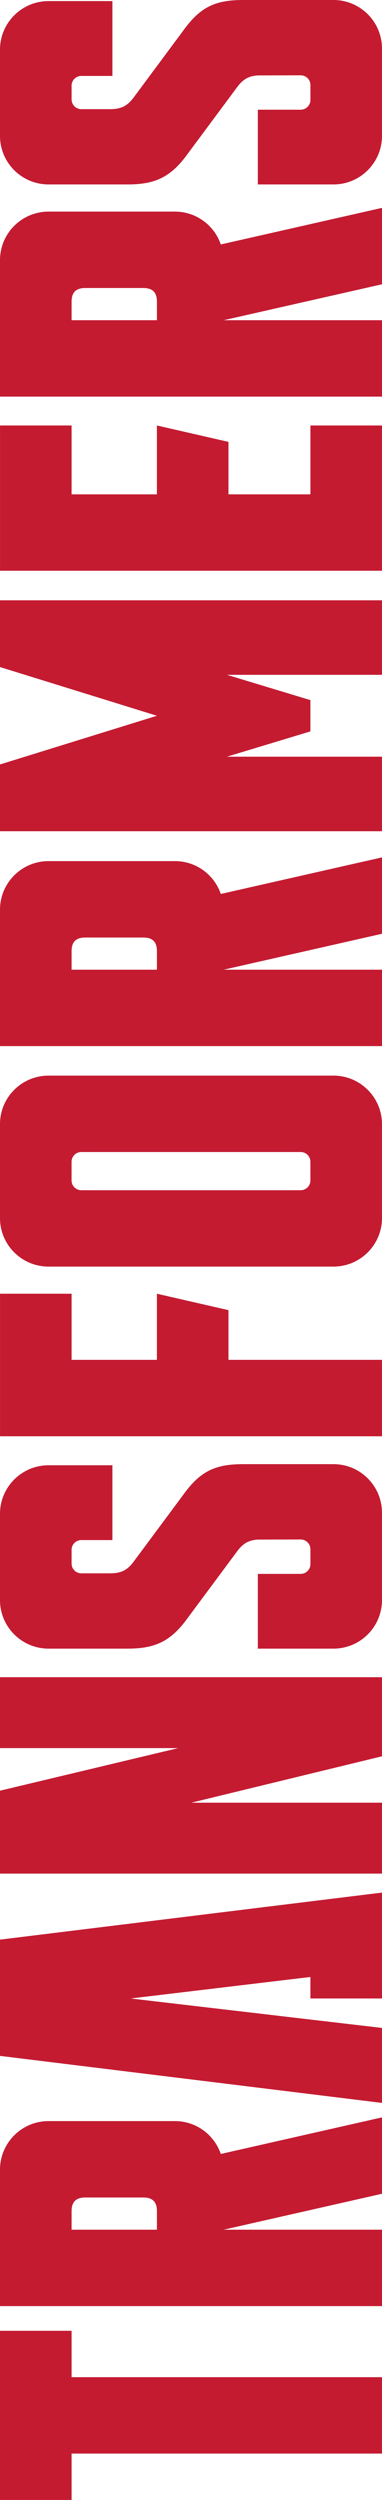
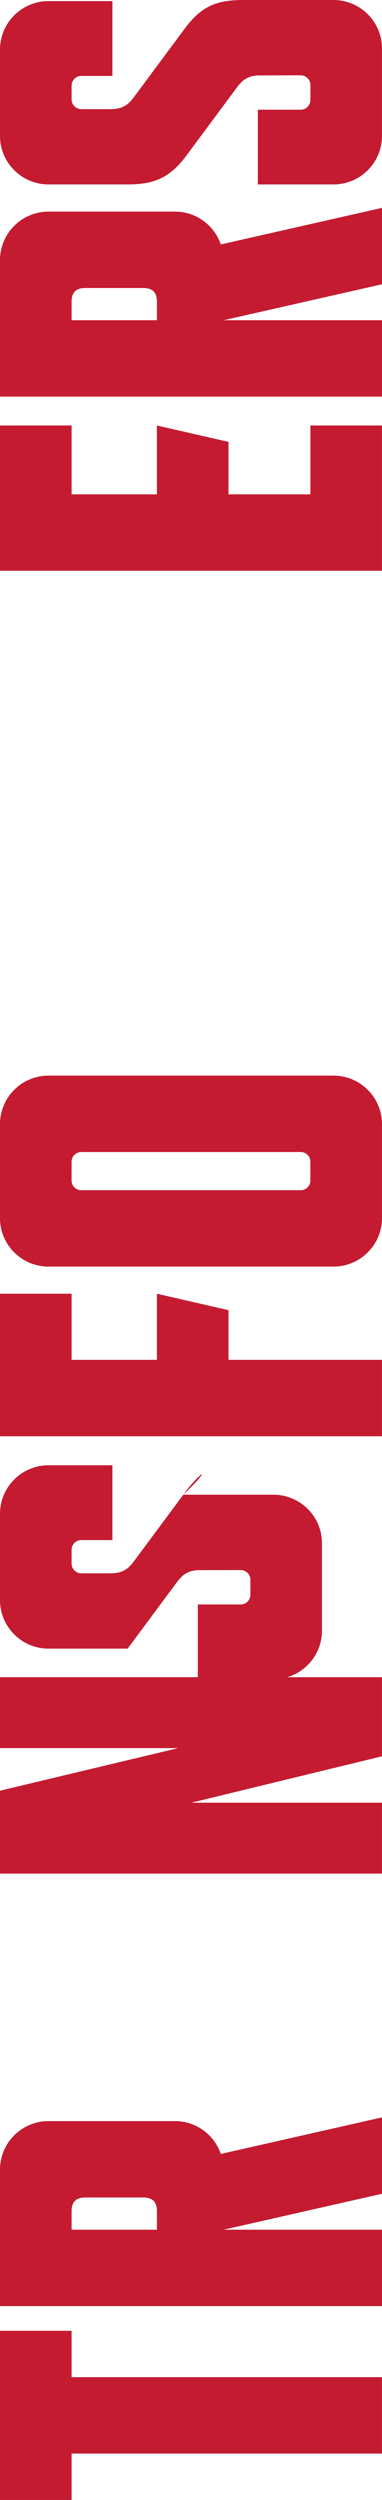
<svg xmlns="http://www.w3.org/2000/svg" xmlns:ns1="http://www.inkscape.org/namespaces/inkscape" xmlns:ns2="http://sodipodi.sourceforge.net/DTD/sodipodi-0.dtd" width="152.805" height="1000" viewBox="0 0 152.805 1000" id="svg9095" version="1.1" ns1:version="0.91 r13725" ns2:docname="Transformers_2014 2.svg">
  <defs id="defs9097" />
  <ns2:namedview id="base" pagecolor="#ffffff" bordercolor="#666666" borderopacity="1.0" ns1:pageopacity="0.0" ns1:pageshadow="2" ns1:zoom="0.5" ns1:cx="623.86298" ns1:cy="259.94137" ns1:document-units="px" ns1:current-layer="layer1" showgrid="false" units="px" ns1:window-width="1366" ns1:window-height="705" ns1:window-x="-8" ns1:window-y="-8" ns1:window-maximized="1" />
  <g ns1:label="Layer 1" ns1:groupmode="layer" id="layer1" transform="translate(0,-52.362)">
    <g id="g4159" transform="matrix(0,-1,1,0,-899.558,1052.362)">
      <g transform="matrix(8.588,0,0,-8.588,-3.051758e-5,899.558)" id="g7294">
        <path ns1:connector-curvature="0" id="path7296" style="fill:#c41b31;fill-opacity:1;fill-rule:nonzero;stroke:none" d="m 0,0 0,-3.335 2.16,0 0,-14.457 3.559,0 0,14.457 2.161,0 0,3.335" />
      </g>
      <g transform="matrix(8.588,0,0,-8.588,108.104,962.327)" id="g7298">
        <path ns1:connector-curvature="0" id="path7300" style="fill:#c41b31;fill-opacity:1;fill-rule:nonzero;stroke:none" d="m 0,0 0,3.974 0.864,0 C 1.296,3.974 1.5,3.771 1.5,3.339 l 0,-2.704 C 1.5,0.203 1.296,0 0.864,0 L 0,0 Z m 5.232,-10.484 -1.704,7.508 c 0.89,0.304 1.531,1.144 1.531,2.137 l 0,5.885 c 0,1.25 -1.014,2.263 -2.263,2.263 l -6.355,0 0,-17.793 3.559,0 0,7.375 1.674,-7.375" />
      </g>
      <g transform="matrix(8.588,0,0,-8.588,224.135,899.558)" id="g7302">
-         <path ns1:connector-curvature="0" id="path7304" style="fill:#c41b31;fill-opacity:1;fill-rule:nonzero;stroke:none" d="m 0,0 -5.415,0 -2.191,-17.792 3.493,0 1.372,11.703 1.001,-8.369 -1.001,0 0,-3.334 4.932,0" />
-       </g>
+         </g>
      <g transform="matrix(8.588,0,0,-8.588,300.739,899.558)" id="g7306">
        <path ns1:connector-curvature="0" id="path7308" style="fill:#c41b31;fill-opacity:1;fill-rule:nonzero;stroke:none" d="m 0,0 3.303,0 0,-17.792 -3.684,0 -2.161,8.883 0,-8.883 -3.303,0 0,17.792 3.862,0 L 0,-8.298" />
      </g>
      <g transform="matrix(8.588,0,0,-8.588,402.102,972.881)" id="g7310">
-         <path ns1:connector-curvature="0" id="path7312" style="fill:#c41b31;fill-opacity:1;fill-rule:nonzero;stroke:none" d="m 0,0 -3.05,2.263 c -0.432,0.305 -0.611,0.584 -0.611,1.144 l 0,1.345 c 0,0.249 0.203,0.451 0.453,0.451 l 0.642,0 c 0.25,0 0.453,-0.202 0.453,-0.451 l 0,-1.45 3.485,0 0,2.974 c 0,1.249 -1.013,2.262 -2.262,2.262 l -4.016,0 c -1.25,0 -2.263,-1.013 -2.263,-2.262 l 0,-3.683 c 0,-1.271 0.331,-2.008 1.424,-2.795 l 3.051,-2.263 c 0.393,-0.279 0.575,-0.538 0.604,-1.006 l 0.005,-1.997 c 0,-0.25 -0.203,-0.453 -0.452,-0.453 l -0.697,0 c -0.249,0 -0.453,0.203 -0.453,0.453 l 0,1.997 -3.482,0 0,-3.522 c 0,-1.249 1.013,-2.261 2.263,-2.261 l 4.067,0 c 1.25,0 2.263,1.012 2.263,2.261 l 0,4.197 C 1.424,-1.474 1.092,-0.787 0,0" />
+         <path ns1:connector-curvature="0" id="path7312" style="fill:#c41b31;fill-opacity:1;fill-rule:nonzero;stroke:none" d="m 0,0 -3.05,2.263 c -0.432,0.305 -0.611,0.584 -0.611,1.144 l 0,1.345 c 0,0.249 0.203,0.451 0.453,0.451 l 0.642,0 c 0.25,0 0.453,-0.202 0.453,-0.451 l 0,-1.45 3.485,0 0,2.974 c 0,1.249 -1.013,2.262 -2.262,2.262 l -4.016,0 c -1.25,0 -2.263,-1.013 -2.263,-2.262 l 0,-3.683 l 3.051,-2.263 c 0.393,-0.279 0.575,-0.538 0.604,-1.006 l 0.005,-1.997 c 0,-0.25 -0.203,-0.453 -0.452,-0.453 l -0.697,0 c -0.249,0 -0.453,0.203 -0.453,0.453 l 0,1.997 -3.482,0 0,-3.522 c 0,-1.249 1.013,-2.261 2.263,-2.261 l 4.067,0 c 1.25,0 2.263,1.012 2.263,2.261 l 0,4.197 C 1.424,-1.474 1.092,-0.787 0,0" />
      </g>
      <g transform="matrix(8.588,0,0,-8.588,482.502,928.199)" id="g7314">
        <path ns1:connector-curvature="0" id="path7316" style="fill:#c41b31;fill-opacity:1;fill-rule:nonzero;stroke:none" d="m 0,0 0,3.334 -6.64,0 0,-17.791 3.56,0 0,7.15 2.315,0 0.765,3.333 0,0.001 -3.08,0 0,3.973" />
      </g>
      <g transform="matrix(8.588,0,0,-8.588,527.795,1023.721)" id="g7318">
        <path ns1:connector-curvature="0" id="path7320" style="fill:#c41b31;fill-opacity:1;fill-rule:nonzero;stroke:none" d="m 0,0 c -0.251,0 -0.453,0.203 -0.453,0.453 l 0,10.219 c 0,0.249 0.202,0.452 0.453,0.452 l 0.873,0 c 0.251,0 0.453,-0.203 0.453,-0.452 l 0,-10.219 C 1.326,0.203 1.124,0 0.873,0 L 0,0 Z m 4.885,-1.072 0,13.268 c 0,1.25 -1.013,2.262 -2.262,2.262 l -4.372,0 c -1.25,0 -2.262,-1.012 -2.262,-2.262 l 0,-13.268 c 0,-1.249 1.012,-2.262 2.262,-2.262 l 4.372,0 c 1.249,0 2.262,1.013 2.262,2.262" />
      </g>
      <g transform="matrix(8.588,0,0,-8.588,612.111,962.327)" id="g7322">
-         <path ns1:connector-curvature="0" id="path7324" style="fill:#c41b31;fill-opacity:1;fill-rule:nonzero;stroke:none" d="m 0,0 0,3.974 0.864,0 c 0.432,0 0.635,-0.203 0.635,-0.635 l 0,-2.704 C 1.499,0.203 1.296,0 0.864,0 L 0,0 Z m 5.232,-10.484 -1.704,7.508 c 0.89,0.304 1.53,1.144 1.53,2.137 l 0,5.885 c 0,1.25 -1.013,2.263 -2.262,2.263 l -6.355,0 0,-17.793 3.559,0 0,7.375 1.674,-7.375" />
-       </g>
+         </g>
      <g transform="matrix(8.588,0,0,-8.588,733.174,899.558)" id="g7326">
-         <path ns1:connector-curvature="0" id="path7328" style="fill:#c41b31;fill-opacity:1;fill-rule:nonzero;stroke:none" d="M 0,0 -2.269,-7.309 -4.537,0 l -3.11,0 0,-17.792 3.472,0 0,7.222 1.178,-3.888 1.457,0 1.178,3.888 0,-7.222 3.471,0 0,17.792" />
-       </g>
+         </g>
      <g transform="matrix(8.588,0,0,-8.588,829.805,928.199)" id="g7330">
        <path ns1:connector-curvature="0" id="path7332" style="fill:#c41b31;fill-opacity:1;fill-rule:nonzero;stroke:none" d="m 0,0 0,3.334 -6.766,0 0,-17.791 6.766,0 0,3.333 -3.208,0 0,3.817 2.444,0 0.764,3.333 0,0.001 -3.208,0 0,3.973" />
      </g>
      <g transform="matrix(8.588,0,0,-8.588,871.912,962.327)" id="g7334">
        <path ns1:connector-curvature="0" id="path7336" style="fill:#c41b31;fill-opacity:1;fill-rule:nonzero;stroke:none" d="m 0,0 0,3.974 0.864,0 C 1.297,3.974 1.5,3.771 1.5,3.339 l 0,-2.704 C 1.5,0.203 1.297,0 0.864,0 L 0,0 Z m 5.233,-10.484 -1.704,7.508 c 0.889,0.304 1.53,1.144 1.53,2.137 l 0,5.885 c 0,1.25 -1.014,2.263 -2.263,2.263 l -6.355,0 0,-17.793 3.559,0 0,7.375 1.674,-7.375" />
      </g>
      <g transform="matrix(8.588,0,0,-8.588,987.788,972.881)" id="g7338">
        <path ns1:connector-curvature="0" id="path7340" style="fill:#c41b31;fill-opacity:1;fill-rule:nonzero;stroke:none" d="m 0,0 -3.052,2.263 c -0.431,0.305 -0.61,0.584 -0.61,1.144 l 0,1.345 c 0,0.249 0.203,0.451 0.455,0.451 l 0.64,0 c 0.249,0 0.452,-0.202 0.452,-0.451 l 0,-1.45 3.486,0 0,2.974 c 0,1.249 -1.013,2.262 -2.262,2.262 l -4.015,0 c -1.25,0 -2.263,-1.013 -2.263,-2.262 l 0,-3.683 c 0,-1.271 0.33,-2.008 1.423,-2.795 l 3.051,-2.263 c 0.393,-0.279 0.575,-0.538 0.604,-1.006 l 0.005,-1.997 c 0,-0.25 -0.202,-0.453 -0.452,-0.453 l -0.697,0 c -0.248,0 -0.453,0.203 -0.453,0.453 l 0,1.997 -3.481,0 0,-3.522 c 0,-1.249 1.013,-2.261 2.263,-2.261 l 4.067,0 c 1.249,0 2.261,1.012 2.261,2.261 l 0,4.197 C 1.422,-1.474 1.091,-0.787 0,0" />
      </g>
      <g transform="matrix(8.588,0,0,-8.588,1009.301,907.733)" id="g7342" />
    </g>
  </g>
</svg>